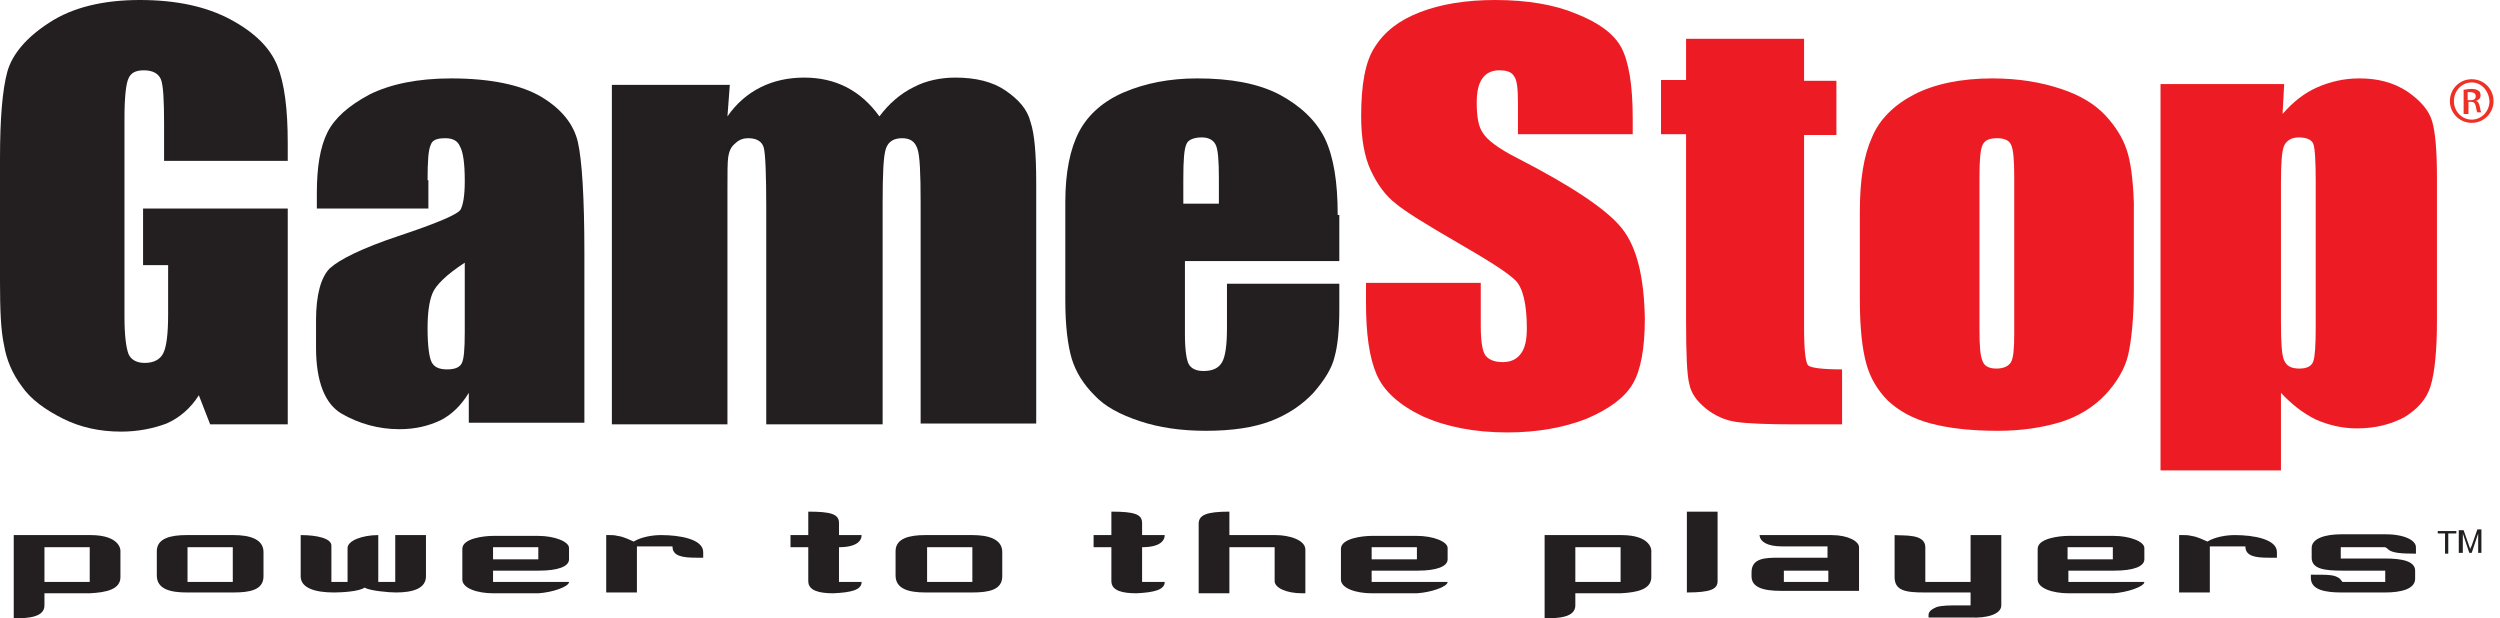
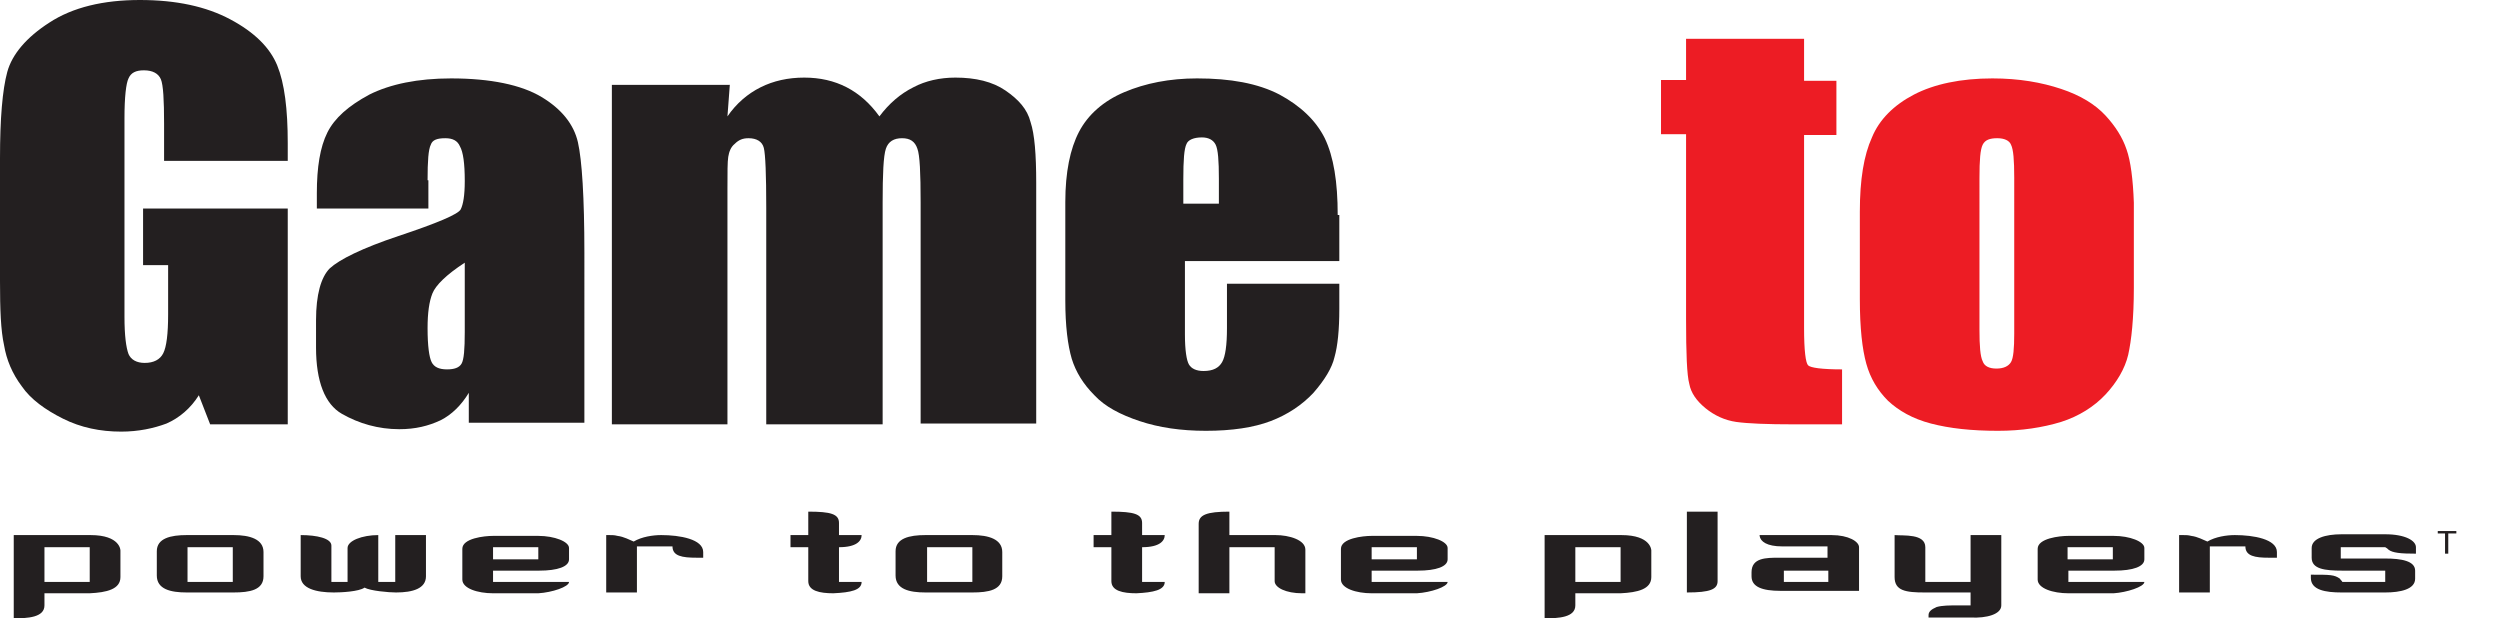
<svg xmlns="http://www.w3.org/2000/svg" version="1.1" id="Layer_1" x="0px" y="0px" viewBox="0 0 309.3 76.5" enable-background="new 0 0 309.3 76.5" xml:space="preserve">
  <g>
    <path fill="#231F20" d="M57.5,41.1c0,2.1-0.1,3.4-0.4,3.9c-0.3,0.5-0.9,0.7-1.8,0.7c-1,0-1.6-0.3-1.9-0.9c-0.3-0.6-0.5-2-0.5-4.2   c0-1.9,0.2-3.3,0.6-4.3c0.4-1,1.7-2.3,4-3.8V41.1z M52.9,22.3c0-2.4,0.1-3.8,0.4-4.4c0.2-0.6,0.8-0.8,1.8-0.8c0.9,0,1.5,0.3,1.8,1   c0.4,0.7,0.6,2.1,0.6,4.3c0,1.8-0.2,2.9-0.5,3.5c-0.3,0.6-2.9,1.7-7.7,3.3c-4.5,1.5-7.3,2.9-8.5,4c-1.1,1.1-1.7,3.3-1.7,6.4V43   c0,4.2,1.1,7,3.2,8.2c2.1,1.2,4.5,1.9,7.1,1.9c2,0,3.6-0.4,5.1-1.1c1.4-0.7,2.6-1.9,3.5-3.4v3.7h14.3V31.3c0-6.9-0.3-11.5-0.8-13.7   c-0.5-2.2-2-4.1-4.5-5.6c-2.5-1.5-6.3-2.3-11.2-2.3c-4.1,0-7.5,0.7-10.1,2c-2.6,1.4-4.3,2.9-5.2,4.7c-0.9,1.8-1.3,4.3-1.3,7.5v1.9   h13.8V22.3z" />
    <path fill="#231F20" d="M90.3,10.4l-0.3,4c1.1-1.6,2.5-2.8,4.1-3.6c1.6-0.8,3.4-1.2,5.4-1.2c3.9,0,7,1.6,9.3,4.8   c1.2-1.6,2.6-2.8,4.2-3.6c1.5-0.8,3.3-1.2,5.2-1.2c2.5,0,4.6,0.5,6.2,1.6c1.6,1.1,2.7,2.3,3.1,3.9c0.5,1.5,0.7,4,0.7,7.5v29.8   h-14.3V25c0-3.6-0.1-5.8-0.4-6.6c-0.3-0.9-0.9-1.3-1.9-1.3c-1,0-1.7,0.4-2,1.3c-0.3,0.9-0.4,3.1-0.4,6.7v27.4H94.8V25.7   c0-4.1-0.1-6.6-0.3-7.4c-0.2-0.8-0.9-1.2-1.9-1.2c-0.7,0-1.2,0.2-1.7,0.7c-0.5,0.4-0.7,1-0.8,1.6c-0.1,0.6-0.1,1.9-0.1,4v29.1H75.7   v-42H90.3z" />
    <path fill="#231F20" d="M146.4,25.3v-3.1c0-2.4,0.1-3.8,0.4-4.4c0.2-0.5,0.9-0.8,1.9-0.8c0.8,0,1.4,0.3,1.7,0.9   c0.3,0.6,0.4,2,0.4,4.2v3.1H146.4z M165.5,26.6c0-4.1-0.5-7.2-1.6-9.5c-1.1-2.2-3-4-5.6-5.4c-2.7-1.4-6.1-2-10.2-2   c-3.4,0-6.4,0.6-9,1.7c-2.6,1.1-4.5,2.8-5.6,4.9c-1.1,2.1-1.7,5-1.7,8.7v12.2c0,3.1,0.3,5.5,0.8,7.2c0.5,1.6,1.4,3.1,2.8,4.5   c1.3,1.4,3.2,2.4,5.6,3.2c2.4,0.8,5.1,1.2,8.2,1.2c3.2,0,5.9-0.4,8-1.2c2.1-0.8,3.9-2,5.3-3.5c1.4-1.6,2.3-3.1,2.6-4.4   c0.4-1.4,0.6-3.4,0.6-6v-3.1h-13.9v5.5c0,2.1-0.2,3.5-0.6,4.2c-0.4,0.7-1.1,1.1-2.3,1.1c-0.9,0-1.5-0.3-1.8-0.8   c-0.3-0.5-0.5-1.8-0.5-3.7v-9.1h19.1V26.6z" />
    <path fill="#ED1C24" d="M223.2,4.8v5.2h4v6.7h-4v23.9c0,2.8,0.2,4.3,0.5,4.6c0.3,0.3,1.7,0.5,4.2,0.5v6.8h-5.9   c-3.4,0-5.8-0.1-7.2-0.3c-1.4-0.2-2.7-0.8-3.8-1.7c-1.1-0.9-1.8-1.9-2-3c-0.3-1.1-0.4-3.8-0.4-8V16.6h-3.1V9.9h3.1V4.8H223.2z" />
    <path fill="#ED1C24" d="M249.2,41.3c0,1.8-0.1,3-0.4,3.5c-0.3,0.5-0.9,0.8-1.8,0.8c-0.9,0-1.5-0.3-1.7-0.9   c-0.3-0.6-0.4-1.9-0.4-3.9V22c0-2.2,0.1-3.5,0.4-4.1c0.3-0.6,0.9-0.8,1.8-0.8c0.9,0,1.5,0.3,1.7,0.8c0.3,0.6,0.4,1.9,0.4,4.1V41.3z    M263.1,18.5c-0.5-1.5-1.4-2.9-2.6-4.2c-1.3-1.4-3.1-2.5-5.5-3.3c-2.4-0.8-5.2-1.3-8.5-1.3c-3.9,0-7.2,0.7-9.7,2   c-2.5,1.3-4.3,3.1-5.2,5.3c-1,2.2-1.5,5.2-1.5,9.2v10.8c0,3.6,0.3,6.2,0.8,8c0.5,1.8,1.4,3.3,2.7,4.6c1.3,1.2,3,2.2,5.3,2.8   c2.3,0.6,5,0.9,8.3,0.9c2.9,0,5.5-0.4,7.8-1.1c2.2-0.7,4.1-1.9,5.5-3.4c1.4-1.5,2.4-3.2,2.8-4.9c0.4-1.8,0.7-4.5,0.7-8.3V25.1   C263.9,22.2,263.6,19.9,263.1,18.5" />
-     <path fill="#ED1C24" d="M200.7,28.3c-1.8-2.3-6.1-5.2-12.9-8.7c-2.4-1.2-3.8-2.3-4.3-3.1c-0.6-0.8-0.8-2.1-0.8-3.8   c0-1.3,0.2-2.3,0.7-3c0.5-0.7,1.2-1,2.1-1c0.9,0,1.5,0.2,1.8,0.7c0.4,0.5,0.5,1.6,0.5,3.4v3.8h14.2v-2c0-4.1-0.5-7-1.4-8.7   c-0.9-1.7-2.8-3.1-5.6-4.2C192.4,0.6,189,0,185,0c-3.6,0-6.7,0.5-9.3,1.5c-2.6,1-4.4,2.4-5.6,4.3c-1.2,1.8-1.7,4.7-1.7,8.6   c0,2.7,0.4,5,1.2,6.7c0.8,1.7,1.8,3.1,3.1,4.1c1.2,1,3.8,2.6,7.6,4.8c3.8,2.2,6.2,3.7,7.2,4.7c0.9,0.9,1.4,2.9,1.4,5.9   c0,1.4-0.2,2.4-0.7,3.1c-0.5,0.7-1.2,1.1-2.3,1.1c-1,0-1.7-0.3-2.1-0.8c-0.4-0.5-0.6-1.8-0.6-3.7v-5.3h-14.2v2.4   c0,3.9,0.4,6.8,1.3,8.9c0.9,2.1,2.8,3.8,5.7,5.2c2.9,1.3,6.4,2,10.5,2c3.7,0,7-0.6,9.8-1.7c2.8-1.2,4.7-2.6,5.7-4.3   c1-1.7,1.5-4.4,1.5-8.1C203.4,34.2,202.5,30.6,200.7,28.3" />
-     <path fill="#ED1C24" d="M286.5,40.5c0,2.2-0.1,3.7-0.3,4.2c-0.2,0.6-0.8,0.9-1.7,0.9c-1,0-1.6-0.3-1.9-1c-0.3-0.6-0.4-2.2-0.4-4.7   V22.6c0-2.4,0.1-3.9,0.4-4.6c0.3-0.6,0.9-1,1.8-1c1,0,1.6,0.3,1.8,0.8c0.2,0.5,0.3,2.1,0.3,4.7V40.5z M267.3,10.4v47.8h14.9v-9.6   c1.3,1.4,2.7,2.5,4.3,3.3c1.6,0.7,3.3,1.1,5.1,1.1c2.3,0,4.2-0.5,5.9-1.4c1.6-1,2.7-2.2,3.2-3.8c0.5-1.6,0.8-4.3,0.8-8.1V22   c0-3.3-0.2-5.7-0.6-7c-0.4-1.4-1.5-2.6-3.1-3.7c-1.7-1.1-3.6-1.6-5.9-1.6c-1.9,0-3.6,0.4-5.2,1.1c-1.6,0.7-3,1.8-4.3,3.3l0.2-3.7   H267.3z" />
    <path fill="#231F20" d="M35.7,19.9H20.3v-4.6c0-2.9-0.1-4.8-0.4-5.5c-0.3-0.7-1-1.1-2.1-1.1c-1,0-1.6,0.3-1.9,1   c-0.3,0.6-0.5,2.3-0.5,4.9v24.6c0,2.3,0.2,3.8,0.5,4.6c0.3,0.7,1,1.1,2,1.1c1.1,0,1.9-0.4,2.3-1.2c0.4-0.8,0.6-2.4,0.6-4.8v-6.1   h-3.1v-7h17.9v26.7H26l-1.4-3.6c-1,1.6-2.4,2.8-4,3.5C19,53,17.1,53.4,15,53.4c-2.6,0-5-0.5-7.2-1.6c-2.2-1.1-4-2.4-5.1-4   c-1.2-1.6-1.9-3.3-2.2-5.1C0.1,40.9,0,38.3,0,34.8V19.6c0-4.9,0.3-8.5,0.9-10.7c0.6-2.2,2.4-4.3,5.2-6.1C9,0.9,12.8,0,17.3,0   c4.5,0,8.2,0.8,11.2,2.4c3,1.6,4.9,3.5,5.8,5.7c0.9,2.2,1.3,5.4,1.3,9.6V19.9z" />
    <g>
      <polygon fill="#231F20" points="302.5,68.5 302.5,66 301.6,66 301.6,65.7 303.9,65.7 303.9,66 302.9,66 302.9,68.5   " />
-       <path fill="#231F20" d="M304.2,68.5v-2.9h0.6l0.7,2c0.1,0.2,0.1,0.3,0.1,0.4c0-0.1,0.1-0.3,0.2-0.5l0.7-2h0.5v2.9h-0.4v-2.4    l-0.8,2.4h-0.3l-0.8-2.4v2.4H304.2z" />
    </g>
    <rect x="0" y="0" fill="none" width="309.3" height="58.2" />
    <path fill="#231F20" d="M295.5,68c0.5,0.4,1.5,0.5,3.4,0.5v-0.8c0-0.8-1.3-1.6-3.8-1.6h-5.4c-2,0-3.7,0.5-3.7,1.7V69   c0,1.4,1.6,1.6,3.8,1.6h5.3V72h-5.3c-0.1-0.2-0.2-0.2-0.3-0.4c-0.7-0.5-1.2-0.5-3.6-0.5v0.4c0,1.5,1.8,1.8,3.8,1.8h5.4   c1.9,0,3.7-0.4,3.7-1.7v-1c0-1.2-1.7-1.5-3.7-1.5h-5.5v-1.4h5.5C295.3,67.8,295.4,67.9,295.5,68 M281.7,69.1v-0.8   c0-1.6-2.9-2.1-5.2-2.1c-1,0-2.4,0.2-3.4,0.8c-0.5-0.2-1.2-0.6-2-0.7c-0.4-0.1-0.6-0.1-1-0.1h-0.5v7.1h3.8v-5.7h4.4   c0,1.2,1.2,1.4,2.9,1.4H281.7z M261.4,69.2h-5.6v-1.5h5.6V69.2z M265.3,72h-9.4v-1.4h5.7c2.3,0,3.7-0.5,3.7-1.4v-1.4   c0-0.8-1.8-1.5-3.8-1.5h-5.6c-1.1,0-3.8,0.3-3.8,1.6v3.8c0,1.1,1.9,1.7,3.8,1.7h5.6C263.1,73.3,265.3,72.6,265.3,72 M247.6,74.9   v-8.7h-3.8V72h-5.6v-4.3c0-1.7-2.7-1.4-3.8-1.5v5.2c0,1.7,1.4,1.9,3.7,1.9h5.7v1.6h-1.6c-1,0-1.9,0-2.6,0.2c-0.7,0.3-1,0.6-1,1v0.3   h5.2C245.8,76.5,247.6,76,247.6,74.9 M226.2,72h-5.5v-1.4h5.5V72z M230,73.3v-5.6c0-0.7-1.3-1.5-3.4-1.5h-8.9v0.1   c0.1,0.7,0.9,1.3,2.8,1.3h5.6v1.4h-6c-1.6,0-3.4,0-3.4,1.8v0.5c0,1.3,1.3,1.8,3.6,1.8H230z M212.5,71.9v-8.6h-3.8v10   C211.6,73.3,212.5,72.9,212.5,71.9 M200.5,72h-5.6v-4.3h5.6V72z M204.3,71.4v-3.3c0,0,0-1.9-3.7-1.9h-9.5v10.3   c1.7,0,3.8-0.1,3.8-1.6v-1.5h5.6C202.6,73.3,204.3,72.9,204.3,71.4 M175.3,69.2h-5.6v-1.5h5.6V69.2z M179.1,72h-9.4v-1.4h5.7   c2.3,0,3.7-0.5,3.7-1.4v-1.4c0-0.8-1.8-1.5-3.8-1.5h-5.6c-1.1,0-3.8,0.3-3.8,1.6v3.8c0,1.1,1.9,1.7,3.8,1.7h5.6   C177,73.3,179.1,72.6,179.1,72 M161.5,73.3V68c0-1.2-2-1.8-3.7-1.8h-5.7v-2.9c-2.8,0-3.8,0.4-3.8,1.5v8.6h3.8v-5.7h5.6v4.2   c0,0.8,1.4,1.5,3.4,1.5H161.5z M144.1,72h-2.8v-4.3c2.2,0,2.8-0.8,2.8-1.5h-2.8v-1.5c0-1.1-1-1.4-3.8-1.4v2.9h-2.2v1.5h2.2v4.2   c0,1.2,1.4,1.5,3.1,1.5C142.7,73.3,144.1,73,144.1,72 M120.3,72h-5.6v-4.3h5.6V72z M124,71.3v-3c0-1.6-1.7-2.1-3.7-2.1h-5.8   c-2,0-3.7,0.4-3.7,2v3c0,1.7,1.7,2.1,3.7,2.1h5.8C122.3,73.3,124,73,124,71.3 M106.6,72h-2.8v-4.3c2.2,0,2.8-0.8,2.8-1.5h-2.8v-1.5   c0-1.1-1-1.4-3.8-1.4v2.9h-2.2v1.5h2.2v4.2c0,1.2,1.4,1.5,3.1,1.5C105.3,73.3,106.6,73,106.6,72 M87,69.1v-0.8   c0-1.6-2.9-2.1-5.2-2.1c-1,0-2.4,0.2-3.4,0.8c-0.5-0.2-1.2-0.6-2-0.7c-0.4-0.1-0.6-0.1-1-0.1H75v7.1h3.8v-5.7h4.4   c0,1.2,1.2,1.4,3,1.4H87z M66.6,69.2H61v-1.5h5.6V69.2z M70.4,72H61v-1.4h5.7c2.3,0,3.7-0.5,3.7-1.4v-1.4c0-0.8-1.8-1.5-3.8-1.5   h-5.6c-1.1,0-3.8,0.3-3.8,1.6v3.8c0,1.1,1.9,1.7,3.8,1.7h5.6C68.3,73.3,70.4,72.6,70.4,72 M52.7,71.3v-5.1h-3.8V72h-2.1v-5.8   c-2,0-3.8,0.7-3.8,1.6V72h-2v-4.5c0-0.9-1.8-1.3-3.8-1.3v5.1c0,1.5,1.9,2,4.1,2c0.9,0,3.1-0.1,3.8-0.6c0.7,0.4,3,0.6,3.9,0.6   C51.1,73.3,52.7,72.8,52.7,71.3 M28.8,72h-5.6v-4.3h5.6V72z M32.6,71.3v-3c0-1.6-1.7-2.1-3.7-2.1h-5.8c-2,0-3.7,0.4-3.7,2v3   c0,1.7,1.7,2.1,3.7,2.1h5.8C30.9,73.3,32.6,73,32.6,71.3 M11.1,72H5.5v-4.3h5.6V72z M14.9,71.4v-3.3c0,0,0-1.9-3.7-1.9H1.7v10.3   c1.7,0,3.8-0.1,3.8-1.6v-1.5h5.6C13.2,73.3,14.9,72.9,14.9,71.4" />
    <g>
-       <path fill="#EE3124" d="M305.8,9.8c1.5,0,2.7,1.2,2.7,2.7c0,1.5-1.2,2.7-2.7,2.7c-1.5,0-2.7-1.2-2.7-2.7    C303.1,11,304.3,9.8,305.8,9.8L305.8,9.8z M305.8,10.2c-1.2,0-2.2,1-2.2,2.3c0,1.3,1,2.3,2.2,2.3c1.2,0,2.2-1,2.2-2.3    C307.9,11.2,307,10.2,305.8,10.2L305.8,10.2z M305.3,14.1h-0.5v-3c0.3,0,0.5-0.1,0.9-0.1c0.5,0,0.8,0.1,0.9,0.2    c0.2,0.1,0.3,0.3,0.3,0.6c0,0.4-0.3,0.6-0.6,0.7v0c0.3,0,0.4,0.3,0.5,0.7c0.1,0.5,0.1,0.6,0.2,0.7h-0.5c-0.1-0.1-0.1-0.4-0.2-0.8    c-0.1-0.4-0.3-0.5-0.6-0.5h-0.3V14.1z M305.3,12.4h0.3c0.4,0,0.7-0.1,0.7-0.5c0-0.3-0.2-0.5-0.7-0.5c-0.2,0-0.3,0-0.3,0V12.4z" />
-     </g>
+       </g>
  </g>
</svg>